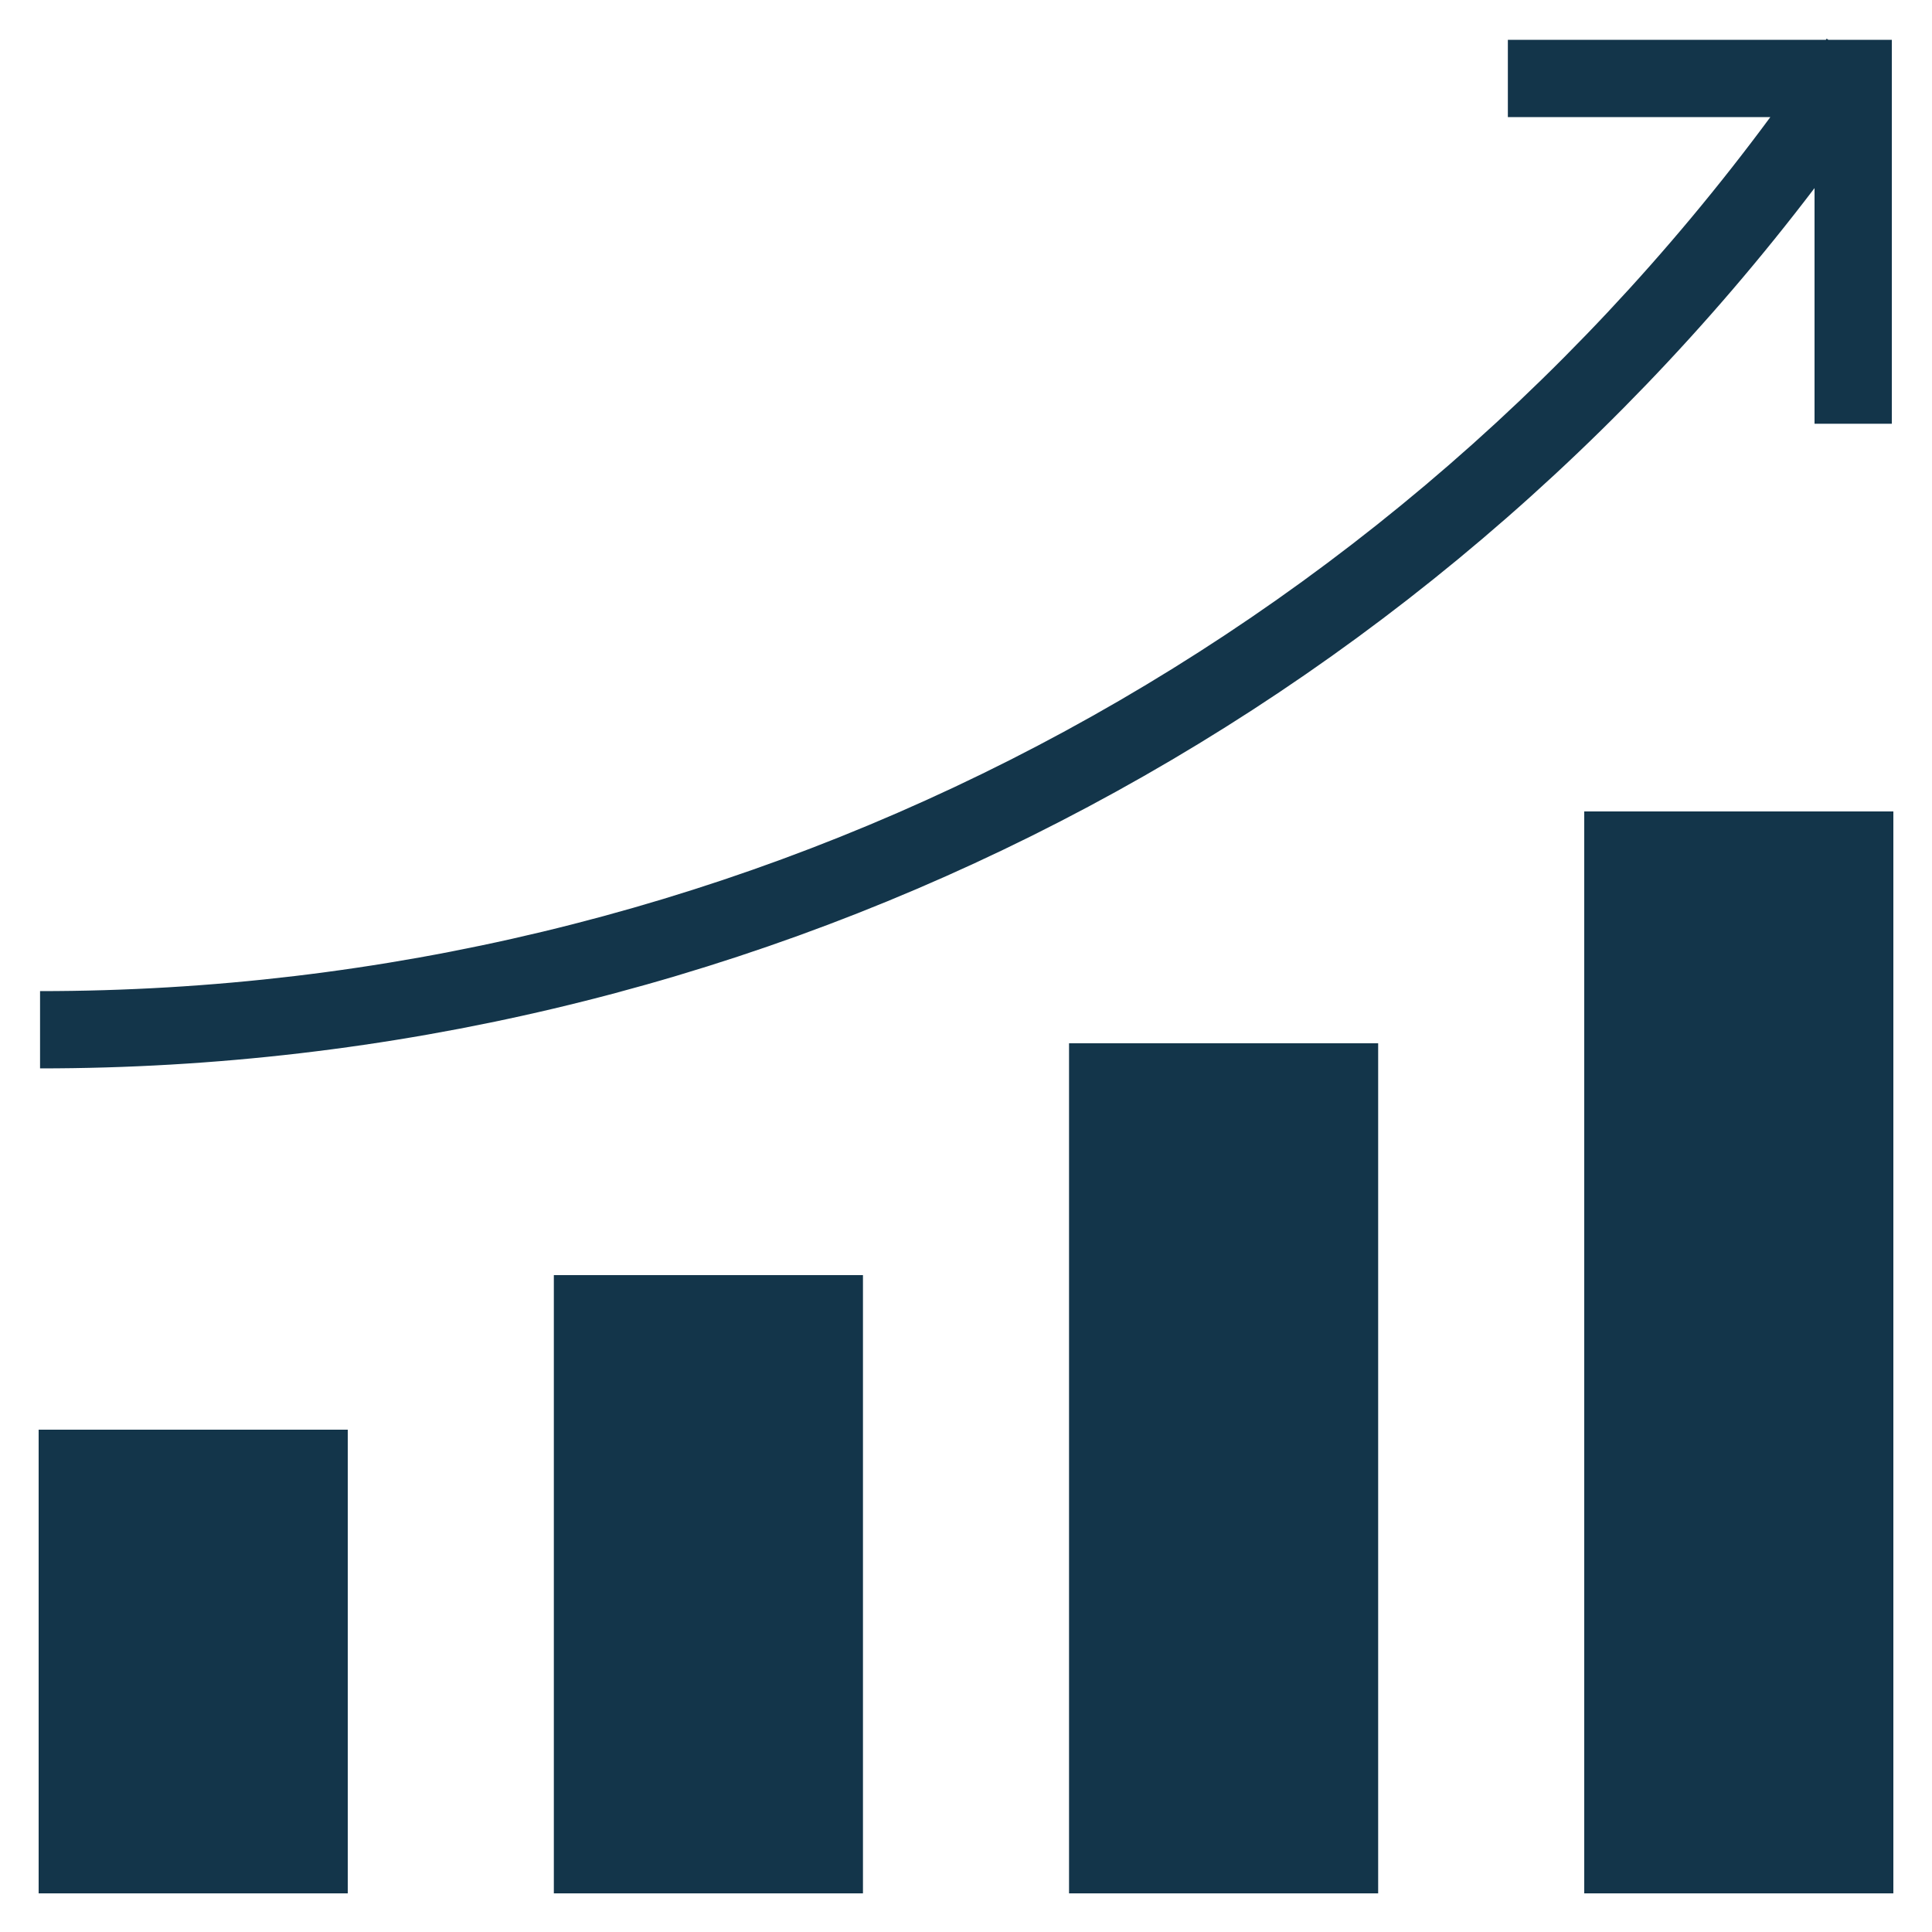
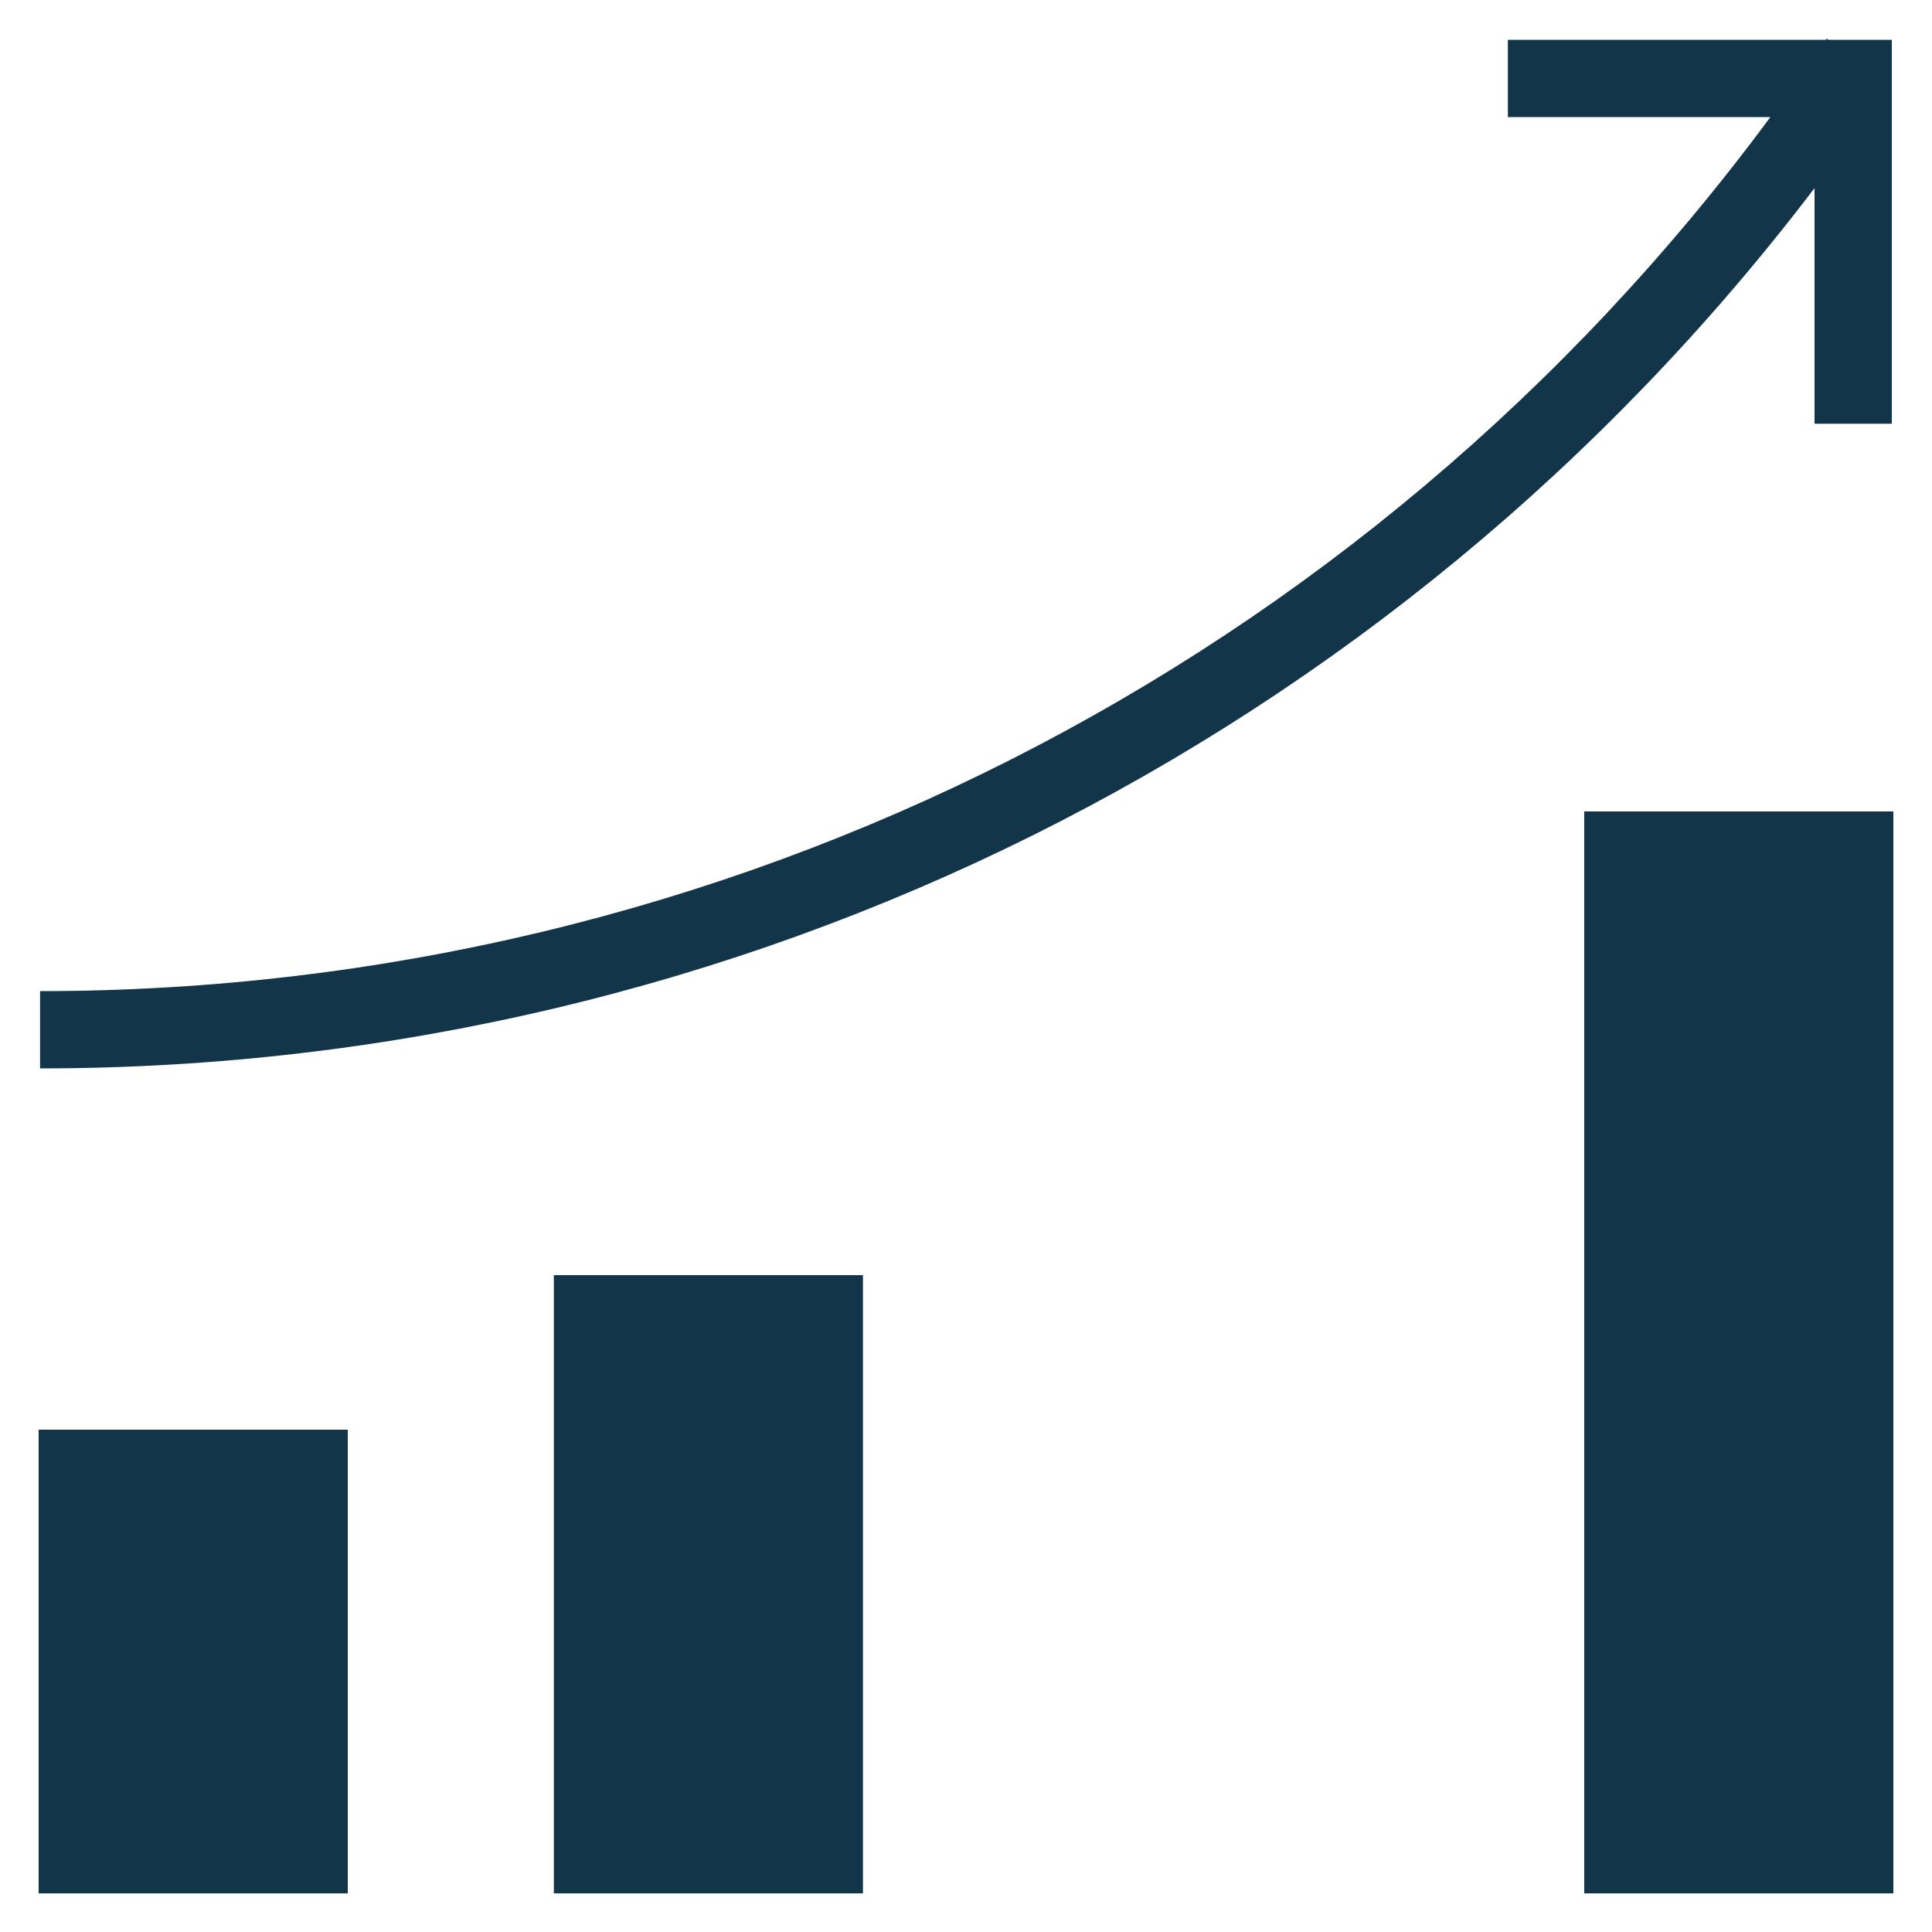
<svg xmlns="http://www.w3.org/2000/svg" id="Ebene_10" viewBox="0 0 150 150">
  <defs>
    <style>
      .cls-1 {
        fill: #13354a;
      }
    </style>
  </defs>
  <rect class="cls-1" x="43" y="99" width="24" height="48" />
-   <rect class="cls-1" x="83" y="81" width="24" height="66" />
  <rect class="cls-1" x="123" y="63" width="24" height="84" />
  <rect class="cls-1" x="3" y="111" width="24" height="36" />
  <path class="cls-1" d="M140.88,14.6v18.3h6V3.09h-4.93l-.13-.09s-.04.06-.06.09h-24.69v6h20.38C105.97,51.7,56.32,76.95,3.11,76.95v6c54.33,0,105.1-25.38,137.78-68.36Z" />
</svg>